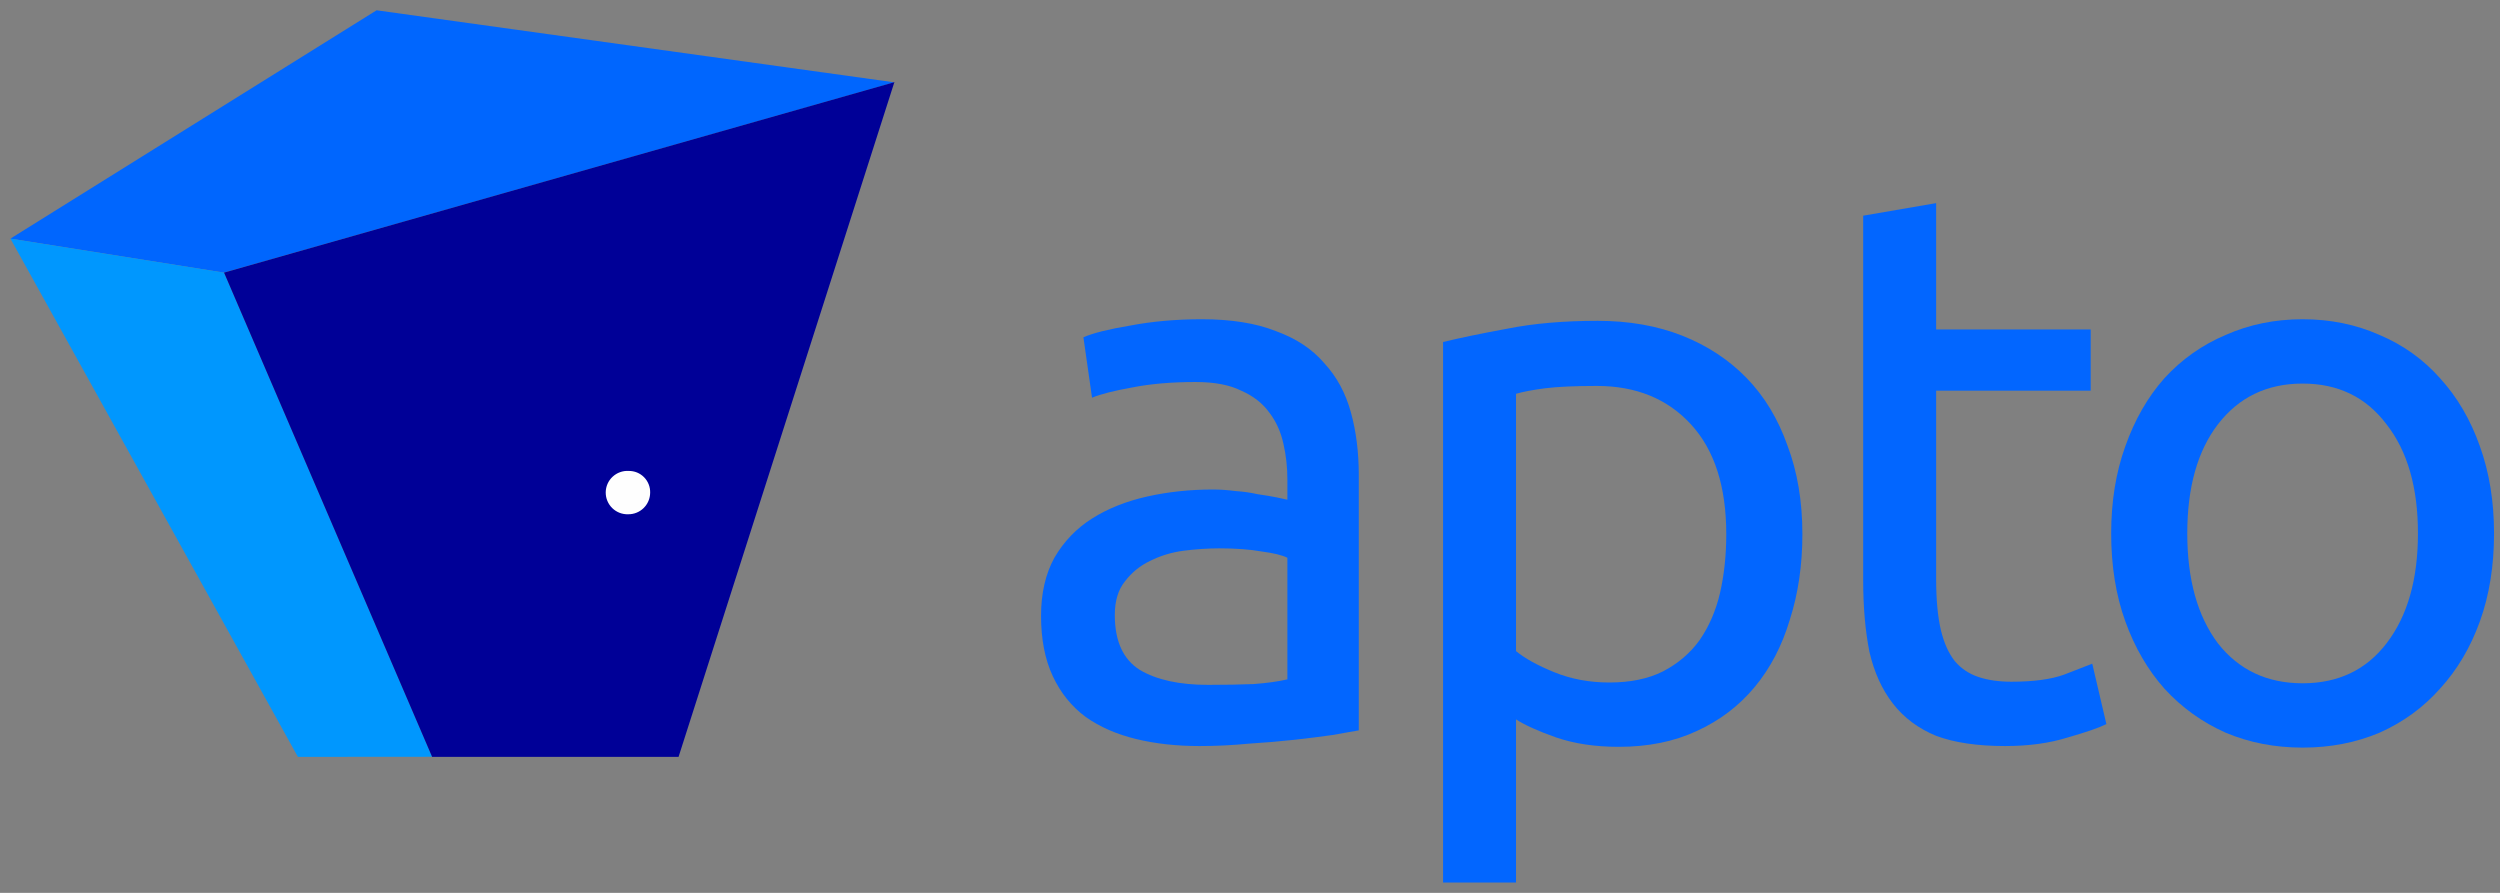
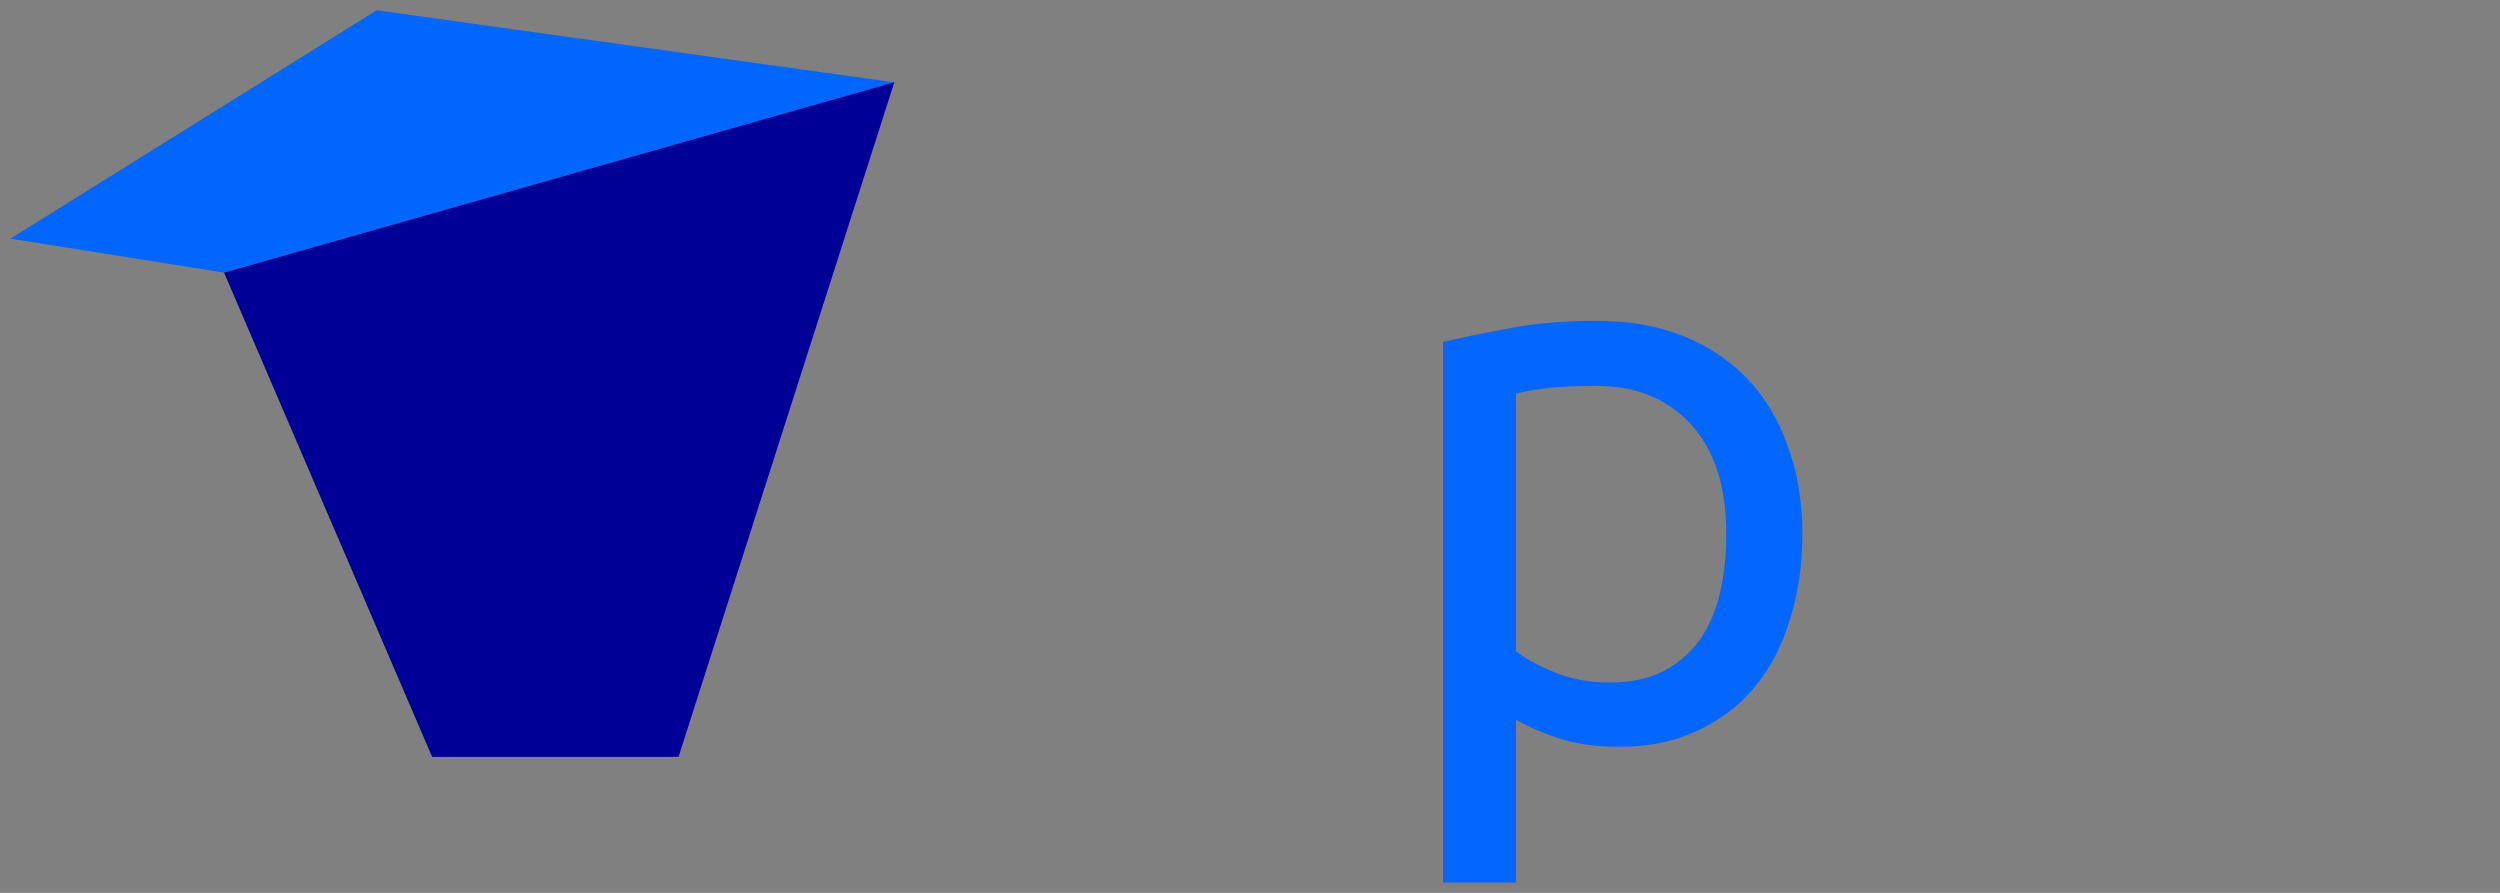
<svg xmlns="http://www.w3.org/2000/svg" width="112" height="40" viewBox="0 0 112 40" fill="none">
  <rect x="0" y="0" width="112" height="40" fill="#808080" stroke="none" />
-   <path d="M54.126 30.682C54.899 30.682 55.578 30.67 56.164 30.646C56.773 30.6 57.277 30.529 57.675 30.436V24.988C57.441 24.87 57.055 24.777 56.516 24.706C56 24.613 55.367 24.566 54.618 24.566C54.126 24.566 53.598 24.601 53.036 24.671C52.497 24.741 51.993 24.894 51.525 25.128C51.079 25.339 50.704 25.644 50.4 26.042C50.095 26.417 49.943 26.921 49.943 27.553C49.943 28.725 50.318 29.545 51.068 30.014C51.817 30.459 52.837 30.682 54.126 30.682ZM53.844 14.302C55.157 14.302 56.258 14.478 57.148 14.829C58.062 15.158 58.789 15.638 59.328 16.271C59.89 16.88 60.288 17.618 60.523 18.485C60.757 19.328 60.874 20.266 60.874 21.297V32.72C60.593 32.767 60.194 32.837 59.679 32.931C59.187 33.001 58.625 33.072 57.992 33.142C57.359 33.212 56.668 33.271 55.918 33.318C55.192 33.388 54.465 33.423 53.739 33.423C52.708 33.423 51.759 33.318 50.892 33.107C50.025 32.896 49.275 32.568 48.642 32.123C48.01 31.654 47.517 31.045 47.166 30.295C46.815 29.545 46.639 28.643 46.639 27.588C46.639 26.581 46.838 25.714 47.236 24.988C47.658 24.261 48.221 23.675 48.923 23.23C49.627 22.785 50.447 22.457 51.384 22.246C52.321 22.035 53.305 21.93 54.336 21.93C54.664 21.93 55.004 21.953 55.356 22C55.707 22.023 56.035 22.07 56.34 22.14C56.668 22.187 56.949 22.234 57.184 22.281C57.418 22.328 57.582 22.363 57.675 22.387V21.473C57.675 20.934 57.617 20.406 57.5 19.891C57.383 19.352 57.172 18.883 56.867 18.485C56.562 18.063 56.141 17.735 55.602 17.501C55.086 17.243 54.407 17.114 53.563 17.114C52.485 17.114 51.536 17.196 50.716 17.36C49.919 17.501 49.322 17.653 48.923 17.817L48.537 15.111C48.959 14.923 49.662 14.748 50.646 14.583C51.63 14.396 52.696 14.302 53.844 14.302Z" fill="#0266FF" />
  <path d="M77.337 23.933C77.337 21.801 76.81 20.16 75.756 19.012C74.701 17.864 73.295 17.29 71.538 17.29C70.554 17.29 69.78 17.325 69.218 17.395C68.679 17.466 68.246 17.548 67.917 17.641V29.17C68.316 29.498 68.89 29.815 69.64 30.119C70.39 30.424 71.21 30.576 72.1 30.576C73.037 30.576 73.834 30.412 74.49 30.084C75.17 29.733 75.721 29.264 76.142 28.678C76.564 28.069 76.869 27.366 77.056 26.569C77.244 25.749 77.337 24.87 77.337 23.933ZM80.747 23.933C80.747 25.316 80.559 26.593 80.184 27.764C79.833 28.936 79.306 29.944 78.603 30.787C77.9 31.631 77.033 32.287 76.002 32.755C74.994 33.224 73.834 33.458 72.522 33.458C71.467 33.458 70.53 33.318 69.71 33.036C68.913 32.755 68.316 32.486 67.917 32.228V39.539H64.649V15.322C65.422 15.134 66.383 14.935 67.531 14.724C68.702 14.49 70.05 14.373 71.573 14.373C72.979 14.373 74.244 14.595 75.369 15.04C76.494 15.486 77.454 16.118 78.251 16.938C79.048 17.759 79.657 18.766 80.079 19.961C80.524 21.133 80.747 22.457 80.747 23.933Z" fill="#0266FF" />
-   <path d="M86.739 14.759H93.663V17.501H86.739V25.936C86.739 26.85 86.809 27.612 86.95 28.221C87.09 28.807 87.301 29.276 87.582 29.627C87.864 29.955 88.215 30.189 88.637 30.33C89.059 30.471 89.551 30.541 90.113 30.541C91.097 30.541 91.882 30.436 92.468 30.225C93.077 29.99 93.499 29.826 93.733 29.733L94.366 32.439C94.038 32.603 93.464 32.802 92.644 33.036C91.824 33.294 90.886 33.423 89.832 33.423C88.59 33.423 87.559 33.271 86.739 32.966C85.942 32.638 85.298 32.158 84.806 31.525C84.314 30.892 83.962 30.119 83.751 29.205C83.564 28.268 83.47 27.19 83.47 25.972V9.663L86.739 9.1V14.759Z" fill="#0266FF" />
-   <path d="M111.733 23.898C111.733 25.351 111.522 26.663 111.1 27.834C110.679 29.006 110.081 30.014 109.308 30.857C108.558 31.701 107.656 32.357 106.601 32.826C105.547 33.271 104.399 33.493 103.157 33.493C101.915 33.493 100.767 33.271 99.712 32.826C98.658 32.357 97.744 31.701 96.971 30.857C96.221 30.014 95.635 29.006 95.213 27.834C94.791 26.663 94.581 25.351 94.581 23.898C94.581 22.468 94.791 21.168 95.213 19.996C95.635 18.801 96.221 17.782 96.971 16.938C97.744 16.095 98.658 15.45 99.712 15.005C100.767 14.537 101.915 14.302 103.157 14.302C104.399 14.302 105.547 14.537 106.601 15.005C107.656 15.45 108.558 16.095 109.308 16.938C110.081 17.782 110.679 18.801 111.1 19.996C111.522 21.168 111.733 22.468 111.733 23.898ZM108.324 23.898C108.324 21.836 107.855 20.207 106.918 19.012C106.004 17.794 104.75 17.184 103.157 17.184C101.563 17.184 100.298 17.794 99.361 19.012C98.447 20.207 97.99 21.836 97.99 23.898C97.99 25.96 98.447 27.6 99.361 28.819C100.298 30.014 101.563 30.611 103.157 30.611C104.75 30.611 106.004 30.014 106.918 28.819C107.855 27.6 108.324 25.96 108.324 23.898Z" fill="#0266FF" />
  <path d="M0.467 10.69L16.871 0.461L40.065 3.689L10.038 12.214L0.467 10.69Z" fill="#0066FE" />
-   <path d="M0.467 10.69L13.346 33.908L19.359 33.903L10.038 12.214L0.467 10.69Z" fill="#0097FE" />
  <path d="M40.065 3.689L30.399 33.908H19.359L10.038 12.214L40.117 3.668" fill="#000097" />
-   <path d="M28.164 21.098C28.293 21.096 28.42 21.12 28.539 21.168C28.657 21.217 28.765 21.289 28.855 21.381C28.945 21.472 29.015 21.581 29.062 21.701C29.109 21.82 29.131 21.948 29.127 22.076C29.125 22.204 29.099 22.33 29.049 22.448C28.999 22.565 28.926 22.671 28.835 22.761C28.744 22.85 28.636 22.921 28.518 22.968C28.4 23.016 28.273 23.04 28.145 23.039C28.014 23.044 27.883 23.022 27.76 22.975C27.637 22.928 27.525 22.856 27.431 22.765C27.336 22.673 27.262 22.563 27.211 22.442C27.16 22.32 27.135 22.19 27.136 22.058C27.137 21.927 27.165 21.797 27.218 21.676C27.271 21.556 27.348 21.447 27.444 21.358C27.541 21.268 27.654 21.198 27.778 21.154C27.901 21.109 28.033 21.09 28.164 21.098Z" fill="#FEFEFE" />
</svg>